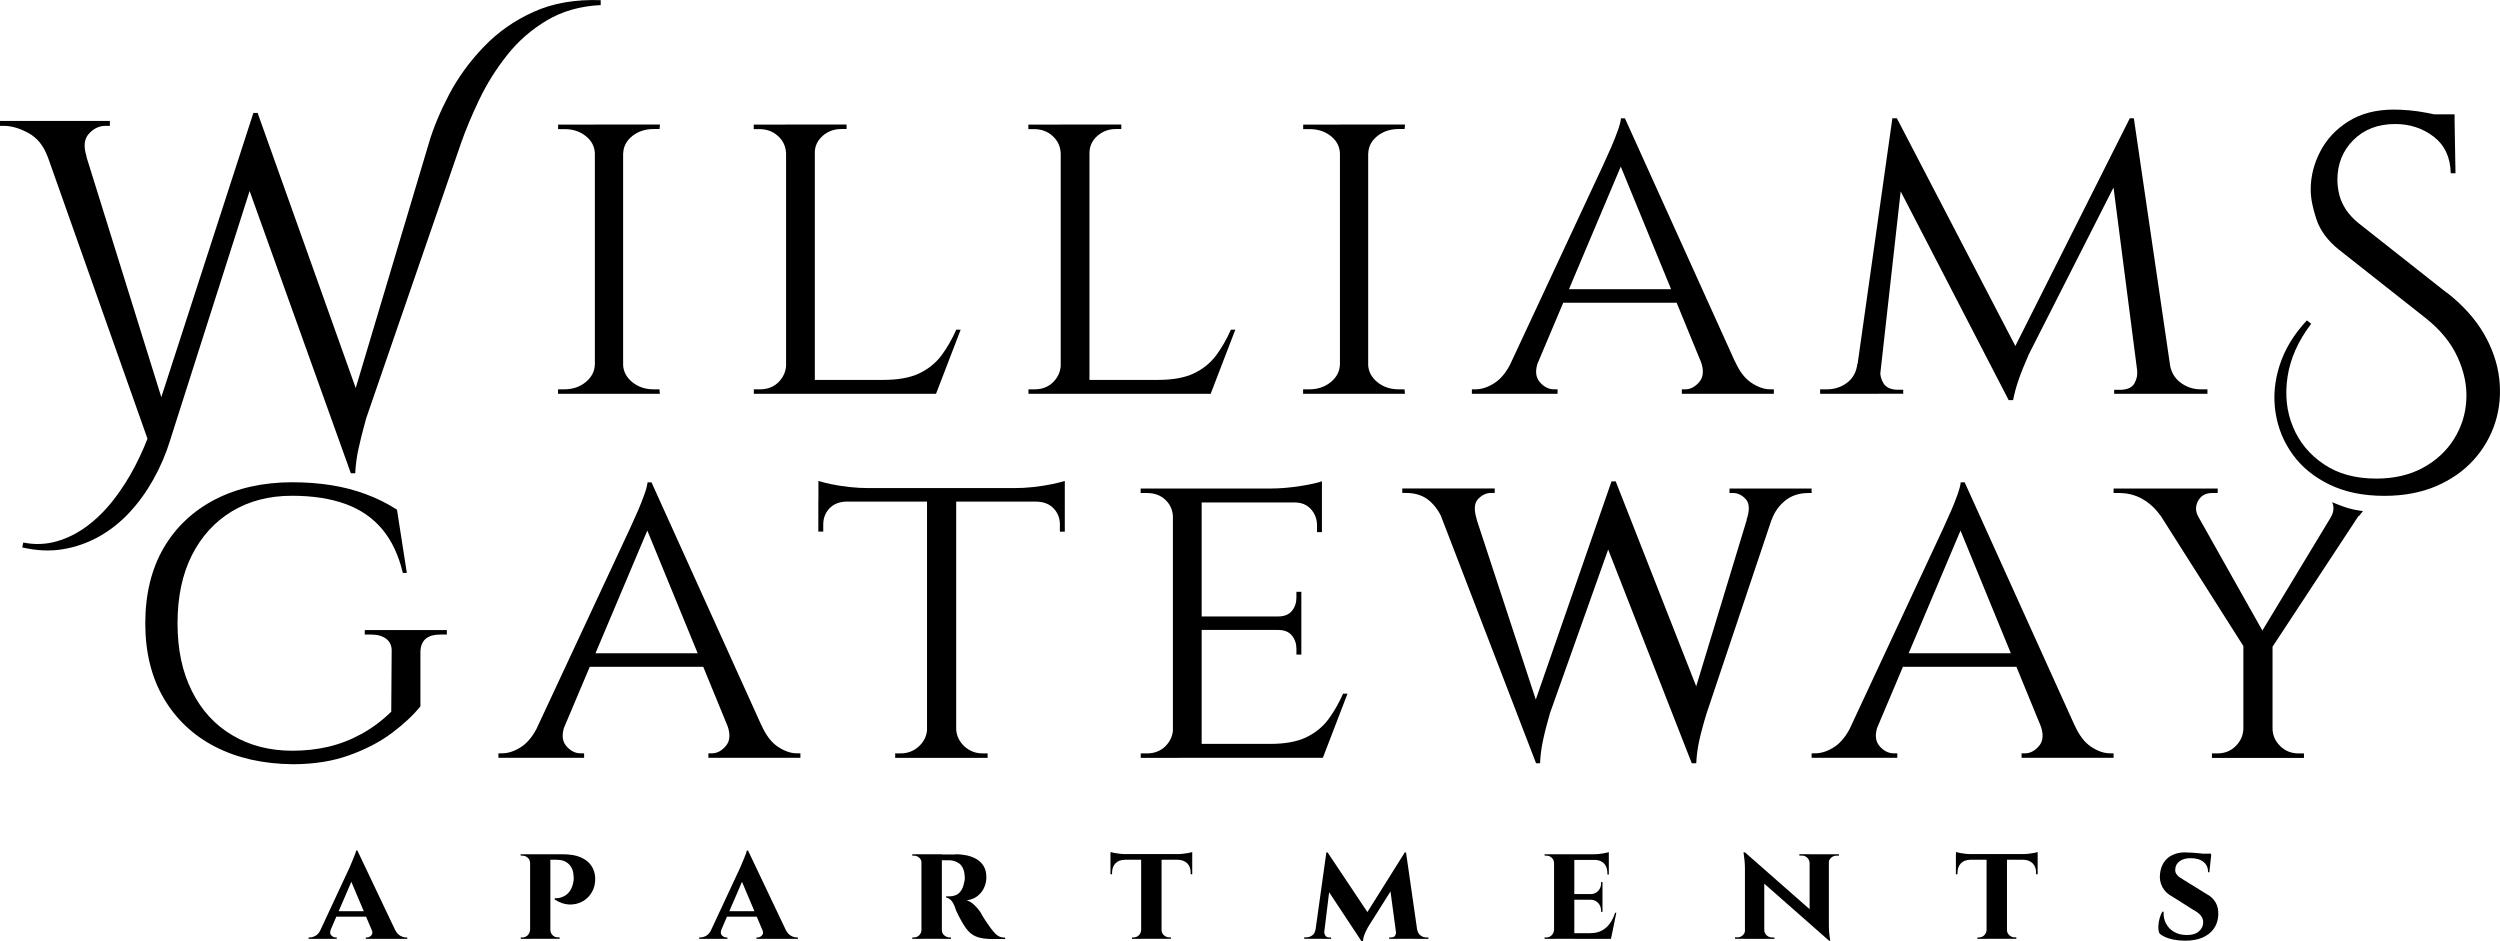
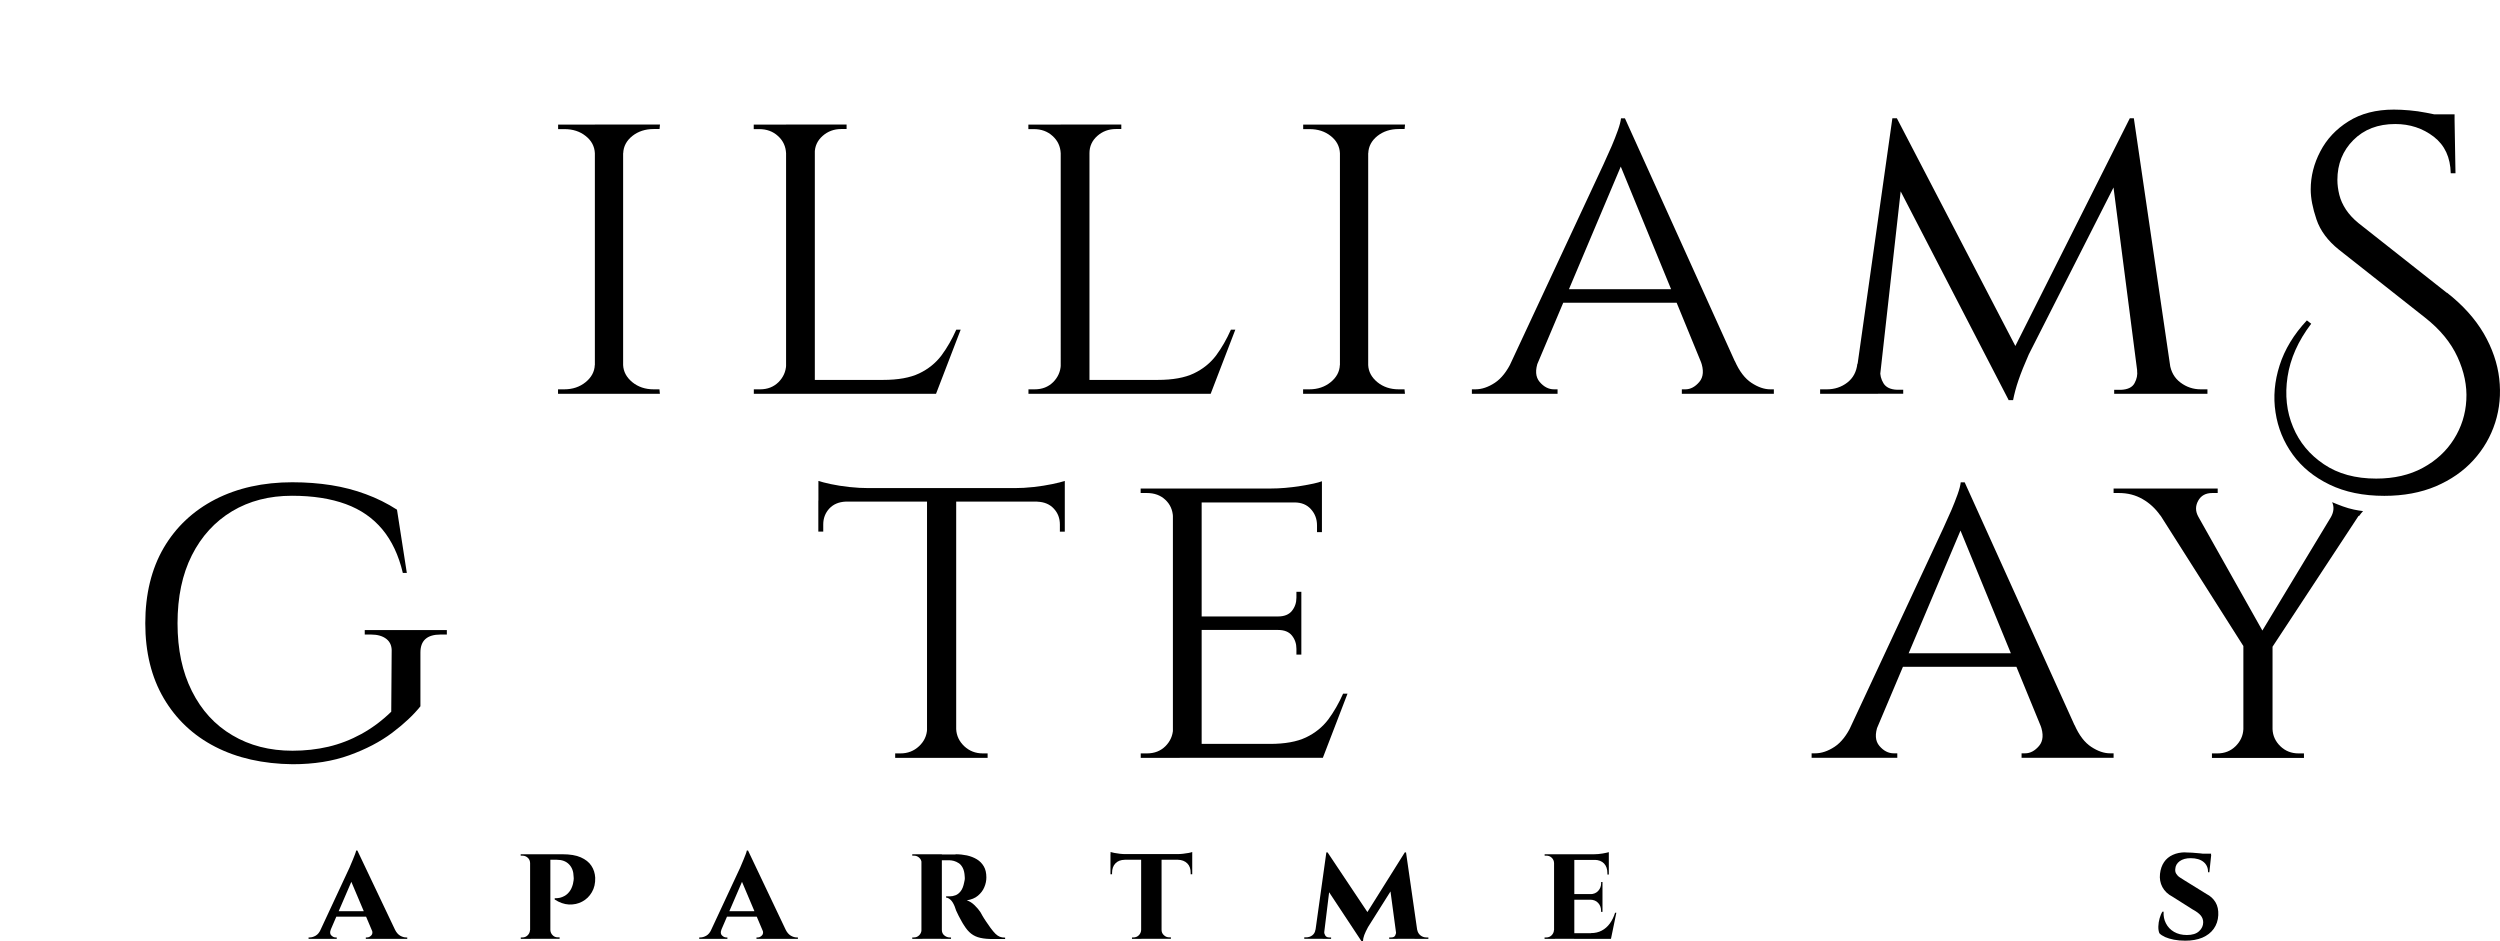
<svg xmlns="http://www.w3.org/2000/svg" id="logos" viewBox="0 0 299.94 112.95">
-   <path d="M10.39,18.78h-4.69c-.48-1.31-1.24-2.25-2.29-2.82-1.05-.57-2.03-.86-2.94-.86h-.47v-.59h13.18v.59h-.53c-.75,0-1.42.32-1.99.95-.57.63-.66,1.54-.27,2.73ZM20.42,52.8c-.51,1.66-1.19,3.24-2.02,4.72s-1.79,2.81-2.88,3.98c-1.09,1.17-2.31,2.13-3.65,2.88-1.35.75-2.78,1.26-4.3,1.51-1.52.26-3.16.19-4.9-.21l.12-.59c1.38.28,2.73.23,4.04-.15,1.31-.38,2.53-1,3.68-1.87,1.15-.87,2.2-1.92,3.15-3.15.95-1.23,1.8-2.56,2.55-4.01.75-1.44,1.39-2.92,1.9-4.42L30.4,13.55h.53l.47,4.81-10.98,34.43ZM4.33,14.86h4.81l11.04,35.44-1.84,4.16L4.33,14.86ZM30.93,13.61l12.47,34.97-1.31,8.19-13.18-36.75,2.02-6.41ZM51.47,17.12c.55-1.86,1.37-3.8,2.43-5.82,1.07-2.02,2.44-3.91,4.13-5.67,1.68-1.76,3.68-3.17,6-4.21,2.32-1.05,5-1.51,8.04-1.4v.59c-2.45.12-4.61.73-6.47,1.84-1.86,1.11-3.45,2.5-4.78,4.19-1.33,1.68-2.43,3.45-3.32,5.31-.89,1.86-1.61,3.58-2.17,5.17l-11.4,33.07c-.4,1.43-.7,2.64-.92,3.65-.22,1.01-.35,1.99-.39,2.94h-.53l-.71-5.88,10.09-33.78Z" />
  <path d="M71.53,18.39h-.16c-.04-.83-.4-1.52-1.1-2.07-.7-.56-1.55-.83-2.56-.83h-.75v-.54h4.58v3.45ZM71.53,43.8v3.45h-4.58v-.54h.75c1,0,1.86-.29,2.56-.86.7-.57,1.07-1.26,1.1-2.05h.16ZM74.76,14.94v32.31h-3.39V14.94h3.39ZM74.6,18.39v-3.45h4.58l-.05.54h-.7c-1.01,0-1.86.28-2.56.83-.7.56-1.07,1.25-1.1,2.07h-.16ZM74.6,43.8h.16c.04.79.4,1.47,1.1,2.05.7.57,1.55.86,2.56.86h.7l.05.54h-4.58v-3.45Z" />
  <path d="M94.42,18.39h-.11c-.04-.83-.36-1.52-.97-2.07-.61-.56-1.36-.83-2.26-.83h-.65v-.54h3.98v3.45ZM94.42,43.8l.7,3.45h-4.68v-.54h.75c.9,0,1.63-.29,2.21-.86.57-.57.88-1.26.92-2.05h.11ZM97.76,14.94v32.31h-3.45V14.94h3.45ZM97.59,18.39v-3.45h3.98v.54h-.65c-.86,0-1.61.28-2.23.83-.63.56-.94,1.25-.94,2.07h-.16ZM112.24,45.58l-.11,1.67h-14.48v-1.67h14.59ZM115.26,39.55l-2.96,7.7h-8.18l1.83-1.67c1.79,0,3.24-.26,4.33-.78,1.09-.52,1.98-1.24,2.67-2.15.68-.92,1.27-1.95,1.78-3.1h.54Z" />
  <path d="M127.37,18.39h-.11c-.04-.83-.36-1.52-.97-2.07-.61-.56-1.36-.83-2.26-.83h-.65v-.54h3.98v3.45ZM127.37,43.8l.7,3.45h-4.68v-.54h.75c.9,0,1.63-.29,2.21-.86.57-.57.88-1.26.92-2.05h.11ZM130.71,14.94v32.31h-3.45V14.94h3.45ZM130.55,18.39v-3.45h3.98v.54h-.65c-.86,0-1.61.28-2.23.83-.63.56-.94,1.25-.94,2.07h-.16ZM145.19,45.58l-.11,1.67h-14.48v-1.67h14.59ZM148.21,39.55l-2.96,7.7h-8.18l1.83-1.67c1.79,0,3.24-.26,4.33-.78,1.09-.52,1.98-1.24,2.67-2.15.68-.92,1.27-1.95,1.78-3.1h.54Z" />
  <path d="M160.92,18.39h-.16c-.04-.83-.4-1.52-1.1-2.07-.7-.56-1.55-.83-2.56-.83h-.75v-.54h4.58v3.45ZM160.92,43.8v3.45h-4.58v-.54h.75c1,0,1.86-.29,2.56-.86.7-.57,1.07-1.26,1.1-2.05h.16ZM164.15,14.94v32.31h-3.39V14.94h3.39ZM163.99,18.39v-3.45h4.58l-.05.54h-.7c-1.01,0-1.86.28-2.56.83-.7.56-1.07,1.25-1.1,2.07h-.16ZM163.99,43.8h.16c.04.79.4,1.47,1.1,2.05.7.57,1.55.86,2.56.86h.7l.05.54h-4.58v-3.45Z" />
  <path d="M184.56,43.32c-.4,1.08-.34,1.91.16,2.5.5.59,1.08.89,1.72.89h.43v.54h-10.28v-.54h.43c.75,0,1.53-.26,2.32-.78.79-.52,1.47-1.39,2.05-2.61h3.18ZM194.95,14.19l.38,3.72-12.33,29.18h-3.39l12.76-27.35c.39-.86.73-1.61,1-2.23.27-.63.51-1.25.73-1.86.22-.61.34-1.09.38-1.45h.48ZM201.3,34.7v1.62h-14.27v-1.62h14.27ZM194.95,14.19l14.81,32.74h-4.25l-11.47-27.95.92-4.79ZM204.05,43.32h4.09c.54,1.22,1.2,2.09,1.99,2.61.79.52,1.54.78,2.26.78h.43v.54h-11.04v-.54h.43c.61,0,1.17-.3,1.67-.89.5-.59.56-1.43.16-2.5Z" />
  <path d="M223.97,43.64v3.61h-5.6v-.54h.81c.93,0,1.75-.27,2.45-.81.7-.54,1.1-1.29,1.21-2.26h1.13ZM227.04,14.19h.54l1.08,3.18-3.34,29.88h-2.96l4.68-33.06ZM225.59,44.45c-.04.54.09,1.05.38,1.53.29.48.83.75,1.62.78h.75v.48h-3.07v-2.8h.32ZM227.58,14.19l14.65,28.16-1.24,5.65-14.43-27.89,1.02-5.92ZM255.53,14.19l.48,3.5-12.6,24.82c-.54,1.22-.95,2.25-1.24,3.1-.29.84-.5,1.64-.65,2.4h-.54l-.75-3.39,15.29-30.42ZM256.01,14.19l4.85,33.06h-4.09l-3.5-27.08,2.26-5.98h.48ZM256.39,44.45h.38v2.8h-3.12v-.48h.81c.83-.04,1.37-.3,1.64-.81.27-.5.37-1,.3-1.51ZM259.24,43.64h1.08c.14.97.57,1.72,1.29,2.26.72.54,1.53.81,2.42.81h.81v.54h-5.6v-3.61Z" />
  <path d="M293.57,35.11c1.91,1.49,3.38,3.13,4.42,4.9,1.03,1.78,1.65,3.59,1.86,5.42.21,1.84.05,3.59-.49,5.28-.54,1.68-1.41,3.18-2.61,4.5-1.2,1.32-2.71,2.36-4.5,3.13-1.8.76-3.86,1.15-6.19,1.15-2.52,0-4.71-.45-6.57-1.35-1.86-.9-3.33-2.1-4.42-3.61-1.09-1.51-1.78-3.19-2.06-5.05-.29-1.85-.12-3.74.49-5.65.61-1.91,1.7-3.71,3.27-5.39l.52.4c-1.57,2.06-2.51,4.19-2.84,6.37-.33,2.18-.11,4.19.66,6.02.76,1.84,2,3.33,3.7,4.47,1.7,1.15,3.79,1.72,6.28,1.72,2.14,0,4.01-.43,5.59-1.29,1.59-.86,2.83-2.01,3.73-3.44.9-1.43,1.4-3,1.49-4.7.1-1.7-.26-3.42-1.06-5.16-.8-1.74-2.1-3.32-3.9-4.73l-10.32-8.14c-1.34-1.07-2.24-2.28-2.7-3.64-.46-1.36-.69-2.55-.69-3.59,0-1.57.38-3.09,1.15-4.56.76-1.47,1.89-2.68,3.38-3.61,1.49-.94,3.31-1.41,5.45-1.41.57,0,1.19.03,1.86.09.67.06,1.35.15,2.04.29.69.13,1.33.27,1.92.4.59.13,1.08.3,1.46.49l.11,6.37h-.57c-.04-1.91-.72-3.37-2.04-4.39-1.32-1.01-2.86-1.52-4.62-1.52-2.07,0-3.74.64-5.02,1.92-1.28,1.28-1.92,2.88-1.92,4.79,0,.57.08,1.17.23,1.78.15.61.42,1.2.8,1.78.38.57.88,1.11,1.49,1.61l10.61,8.37ZM294.49,13.72v1.15h-4.42v-1.15h4.42Z" />
  <g>
    <path d="M35.08,57.86c1.65,0,3.2.12,4.66.35,1.45.23,2.84.59,4.15,1.08,1.31.48,2.56,1.1,3.74,1.86l1.18,7.59h-.48c-.5-2.12-1.32-3.86-2.45-5.22-1.13-1.36-2.59-2.38-4.39-3.04-1.8-.66-3.95-1-6.46-1-2.73,0-5.12.62-7.19,1.86-2.06,1.24-3.67,3-4.82,5.28-1.15,2.28-1.72,5-1.72,8.16s.57,5.83,1.72,8.13c1.15,2.3,2.76,4.07,4.85,5.3,2.08,1.24,4.49,1.86,7.22,1.86,1.51,0,2.94-.16,4.31-.48,1.36-.32,2.68-.83,3.96-1.53,1.27-.7,2.47-1.59,3.58-2.67l.05-7.16c.04-.68-.17-1.2-.62-1.56-.45-.36-1.07-.54-1.86-.54h-.75v-.54h9.85v.54h-.75c-1.62,0-2.42.72-2.42,2.15v6.46c-.83,1.04-1.96,2.1-3.39,3.18-1.44,1.08-3.15,1.97-5.14,2.69-1.99.72-4.26,1.08-6.81,1.08-3.55-.04-6.65-.74-9.29-2.1-2.64-1.36-4.69-3.3-6.17-5.82-1.47-2.51-2.21-5.51-2.21-8.99s.74-6.53,2.21-9.05c1.47-2.51,3.54-4.45,6.19-5.82,2.66-1.36,5.74-2.05,9.26-2.05Z" />
-     <path d="M67.77,86.99c-.4,1.08-.34,1.91.16,2.5.5.59,1.08.89,1.72.89h.43v.54h-10.28v-.54h.43c.75,0,1.53-.26,2.32-.78.79-.52,1.47-1.39,2.05-2.61h3.18ZM78.16,57.86l.38,3.72-12.33,29.18h-3.39l12.76-27.35c.39-.86.73-1.61,1-2.23.27-.63.51-1.25.73-1.86.22-.61.34-1.09.38-1.45h.48ZM84.51,78.38v1.62h-14.27v-1.62h14.27ZM78.16,57.86l14.81,32.74h-4.25l-11.47-27.95.92-4.79ZM87.26,86.99h4.09c.54,1.22,1.2,2.09,1.99,2.61.79.52,1.54.78,2.26.78h.43v.54h-11.04v-.54h.43c.61,0,1.17-.3,1.67-.89.5-.59.56-1.43.16-2.5Z" />
    <path d="M98.19,57.7c.32.11.82.23,1.48.38.66.14,1.41.26,2.23.35.83.09,1.6.13,2.32.13l-6.03.54v-1.4ZM127.75,58.56v1.62h-29.56v-1.62h29.56ZM101.47,60.07v.11c-.83.04-1.48.31-1.97.83-.48.52-.73,1.16-.73,1.91v.86h-.59v-3.72h3.28ZM111.33,87.48v3.45h-3.93v-.54h.65c.86,0,1.6-.29,2.21-.86.61-.57.93-1.26.97-2.05h.11ZM114.72,58.78v32.15h-3.5v-32.15h3.5ZM114.56,87.48h.16c.04.79.36,1.47.97,2.05.61.57,1.35.86,2.21.86h.59v.54h-3.93v-3.45ZM127.75,57.7v1.4l-6.03-.54c.72,0,1.48-.04,2.29-.13.81-.09,1.55-.21,2.23-.35.68-.14,1.18-.27,1.51-.38ZM127.75,60.07v3.72h-.59v-.86c0-.75-.24-1.39-.73-1.91-.48-.52-1.14-.8-1.97-.83v-.11h3.28Z" />
    <path d="M140.84,62.01h-.11c-.04-.83-.34-1.51-.92-2.05-.57-.54-1.31-.81-2.21-.81h-.75v-.54h4.68l-.7,3.39ZM140.84,87.48l.7,3.45h-4.68v-.54h.75c.9,0,1.63-.29,2.21-.86.57-.57.88-1.26.92-2.05h.11ZM144.17,58.61v32.31h-3.45v-32.31h3.45ZM158.6,58.61v1.67h-14.54v-1.67h14.54ZM156.13,73.96v1.62h-12.06v-1.62h12.06ZM158.66,89.25l-.11,1.67h-14.48v-1.67h14.59ZM161.67,83.22l-2.96,7.7h-8.18l1.83-1.67c1.79,0,3.24-.26,4.33-.78,1.09-.52,1.98-1.24,2.67-2.15.68-.92,1.27-1.95,1.78-3.1h.54ZM158.6,57.75v1.4l-6.14-.54c1.11,0,2.3-.1,3.55-.3,1.26-.2,2.12-.39,2.58-.57ZM156.13,71v3.07h-2.8v-.11c.75,0,1.31-.22,1.67-.67.36-.45.54-.98.54-1.59v-.7h.59ZM156.13,75.47v3.07h-.59v-.7c0-.61-.18-1.14-.54-1.59-.36-.45-.92-.67-1.67-.67v-.11h2.8ZM158.6,60.12v3.72h-.59v-.81c0-.75-.24-1.4-.73-1.94-.48-.54-1.14-.81-1.97-.81v-.16h3.28Z" />
-     <path d="M177.18,62.33l-4.09.05c-.36-.93-.9-1.7-1.62-2.32-.72-.61-1.65-.92-2.8-.92h-.43v-.54h11.09v.54h-.43c-.57,0-1.1.24-1.56.73-.47.48-.52,1.3-.16,2.45ZM171.74,58.94h4.31l8.72,26.55-.48,6.08-12.55-32.63ZM193.87,57.75l.43,4.36-8.35,23.48c-.36,1.26-.64,2.34-.83,3.26-.2.91-.31,1.82-.35,2.72h-.48l-1.02-4.79,10.07-29.02h.54ZM193.87,57.81l10.34,26.33-1.24,7.43-10.93-27.95,1.83-5.82ZM213.69,58.94l-8.94,26.65c-.4,1.29-.69,2.4-.89,3.31-.2.92-.31,1.8-.35,2.67h-.54l-.65-5.33,8.29-27.3h3.07ZM209.54,62.38c.39-1.15.37-1.97-.08-2.48-.45-.5-.96-.75-1.53-.75h-.43v-.54h9.85v.54h-.38c-1.11,0-2.05.31-2.8.92-.75.61-1.29,1.38-1.62,2.32h-3.02Z" />
    <path d="M225.32,86.99c-.4,1.08-.34,1.91.16,2.5.5.59,1.08.89,1.72.89h.43v.54h-10.28v-.54h.43c.75,0,1.53-.26,2.32-.78.79-.52,1.47-1.39,2.05-2.61h3.18ZM235.71,57.86l.38,3.72-12.33,29.18h-3.39l12.76-27.35c.39-.86.73-1.61,1-2.23.27-.63.51-1.25.73-1.86.22-.61.34-1.09.38-1.45h.48ZM242.06,78.38v1.62h-14.27v-1.62h14.27ZM235.71,57.86l14.81,32.74h-4.25l-11.47-27.95.92-4.79ZM244.81,86.99h4.09c.54,1.22,1.2,2.09,1.99,2.61.79.52,1.54.78,2.26.78h.43v.54h-11.04v-.54h.43c.61,0,1.17-.3,1.67-.89.5-.59.56-1.43.16-2.5Z" />
    <path d="M282.96,61.9h.08c.14-.2.3-.4.47-.58-.37-.05-.73-.1-1.09-.18-.92-.19-1.77-.54-2.62-.89.25.55.21,1.15-.14,1.78l-8.23,13.62-7.68-13.65h0c-.36-.65-.37-1.28-.03-1.91.34-.63.91-.94,1.7-.94h.65v-.54h-12.49v.54h.65c1.04,0,1.98.24,2.83.73.84.48,1.55,1.14,2.13,1.97h.02s9.94,15.66,9.94,15.66v9.97c-.04.79-.35,1.47-.94,2.05s-1.32.86-2.18.86h-.65v.54h11.04v-.54h-.65c-.86,0-1.59-.29-2.18-.86s-.91-1.26-.94-2.05v-9.89l10.31-15.68Z" />
  </g>
  <g>
    <path d="M39.69,111.52c-.12.3-.11.54.05.7.16.16.33.25.52.25h.14v.17h-3.38v-.17h.14c.23,0,.46-.07.71-.21s.45-.39.61-.74h1.22ZM42.87,102.03l.03,2.03-3.67,8.52h-1.25l3.96-8.5c.02-.07.07-.19.15-.36.08-.17.16-.37.25-.59s.17-.43.25-.63c.08-.2.12-.35.14-.46h.14ZM44.34,109.32v.66h-4.31v-.66h4.31ZM42.87,102.03l5,10.52h-2.86l-3.14-7.42,1-3.09ZM44.59,111.52h2.79c.17.35.38.59.63.74.25.14.48.21.71.21h.14v.17h-4.97v-.17h.14c.19,0,.37-.08.52-.25.16-.16.17-.4.05-.7Z" />
    <path d="M63.63,103.54h-.03c-.01-.26-.1-.47-.28-.63-.17-.16-.39-.25-.63-.25h-.22v-.17h1.23l-.07,1.05ZM63.63,111.57l.07,1.07h-1.22v-.17h.2c.25,0,.46-.09.63-.26.17-.17.27-.39.28-.63h.03ZM66.03,102.49v10.14h-2.43v-10.14h2.43ZM67.47,102.49c.91,0,1.65.12,2.21.37.56.25.99.58,1.27,1.01.28.42.43.9.46,1.43.02.67-.11,1.25-.4,1.74-.29.5-.67.87-1.16,1.13-.48.26-1.01.37-1.59.35-.57-.03-1.14-.23-1.71-.6v-.15c.24,0,.45-.02.63-.06.18-.04.37-.12.57-.23.2-.11.39-.28.57-.51s.32-.53.42-.91c.03-.14.06-.28.08-.45.02-.16.02-.31,0-.43-.01-.62-.19-1.11-.55-1.48-.36-.37-.85-.55-1.48-.55h-.79c-.04-.21-.1-.43-.15-.66h1.62ZM66,111.57h.03c.01.25.1.46.27.63.17.18.38.26.64.26h.2v.17h-1.23l.08-1.07Z" />
    <path d="M86.56,111.52c-.12.3-.11.54.05.7.16.16.33.25.52.25h.14v.17h-3.38v-.17h.14c.23,0,.46-.07.71-.21s.45-.39.61-.74h1.22ZM89.74,102.03l.03,2.03-3.67,8.52h-1.25l3.96-8.5c.02-.07.07-.19.15-.36.08-.17.16-.37.25-.59s.17-.43.25-.63c.08-.2.12-.35.14-.46h.14ZM91.21,109.32v.66h-4.31v-.66h4.31ZM89.74,102.03l5,10.52h-2.86l-3.14-7.42,1-3.09ZM91.46,111.52h2.79c.17.35.38.59.63.74.25.14.48.21.71.21h.14v.17h-4.97v-.17h.14c.19,0,.37-.08.52-.25.16-.16.17-.4.05-.7Z" />
    <path d="M110.6,103.54h-.03c-.01-.26-.1-.47-.28-.63-.17-.16-.38-.25-.62-.25h-.22v-.17h1.22l-.07,1.05ZM110.6,111.57l.07,1.07h-1.22v-.17h.2c.25,0,.46-.09.63-.26.17-.17.27-.39.28-.63h.03ZM113,102.49v10.14h-2.45v-10.14h2.45ZM114.66,102.49c.46,0,.91.05,1.35.14.44.1.83.25,1.18.46.35.21.63.49.84.85.21.35.31.8.31,1.33,0,.39-.08.79-.25,1.18-.16.39-.42.72-.76,1.01s-.79.47-1.34.56c.33.1.64.3.94.59.3.29.53.57.7.83.04.09.12.23.24.43.11.2.26.42.43.68.17.25.36.52.55.79.23.3.42.54.59.7.17.16.34.28.52.35.18.07.39.1.63.1v.17h-1.42c-.61,0-1.12-.04-1.55-.14-.42-.09-.79-.26-1.1-.5-.31-.24-.59-.57-.85-.99-.1-.15-.21-.32-.32-.53-.11-.21-.23-.42-.34-.63-.11-.21-.21-.42-.3-.63-.08-.2-.14-.37-.18-.51-.15-.36-.31-.62-.5-.79-.19-.16-.36-.25-.52-.25v-.15h.42c.24,0,.47-.04.7-.13.23-.08.44-.25.63-.49s.33-.6.42-1.07c.02-.07.04-.16.06-.29s.02-.27,0-.42c-.02-.42-.1-.75-.23-1.01-.13-.25-.29-.45-.48-.57s-.39-.22-.58-.27c-.2-.05-.37-.08-.52-.08-.21-.01-.41-.01-.58,0-.17,0-.31,0-.4,0-.01,0-.03-.06-.05-.18-.02-.12-.06-.29-.1-.52h1.83ZM112.97,111.57h.03c0,.28.1.5.3.66.2.16.41.24.63.24h.17v.17h-1.22l.08-1.07Z" />
    <path d="M133.24,102.22c.1.03.25.07.45.11s.42.07.66.1c.24.03.47.04.67.04l-1.78.17v-.42ZM143.04,102.47v.68h-9.81v-.68h9.81ZM134.96,103.1v.05c-.5.01-.88.16-1.14.44-.27.28-.4.67-.4,1.15v.15h-.19v-1.79h1.72ZM136.94,111.57v1.07h-1.13v-.17h.17c.26,0,.48-.09.65-.26.17-.17.27-.39.28-.63h.03ZM139.36,102.54v10.09h-2.45v-10.09h2.45ZM139.31,111.57h.05c0,.25.09.46.28.63.19.18.4.26.65.26h.19v.17h-1.17v-1.07ZM143.04,102.22v.42l-1.79-.17c.21,0,.45-.01.69-.04.25-.03.47-.06.68-.1s.34-.08.42-.11ZM143.04,103.1v1.79h-.19v-.15c.01-.48-.12-.87-.4-1.15-.28-.28-.66-.43-1.14-.44v-.05h1.72Z" />
    <path d="M158.14,111.55v1.08h-1.66v-.17h.22c.28,0,.53-.08.74-.24.21-.16.34-.38.38-.68h.32ZM159.14,102.27h.14l.57,1.62-1.07,8.74h-1.1l1.45-10.36ZM158.87,111.79c-.01.12.03.27.12.43.09.16.25.25.47.25h.24v.17h-1.01l.1-.85h.08ZM159.28,102.27l5,7.49-.91,3.2-4.5-6.81.41-3.87ZM168.54,102.27l.14,1.74-4.55,7.22c-.2.37-.35.69-.45.95-.1.26-.15.52-.16.78h-.15l-.66-1.39,5.83-9.3ZM167.48,111.79h.1l.1.85h-1.01v-.17h.24c.25,0,.41-.08.49-.25.08-.16.11-.31.08-.43ZM168.69,102.27l1.49,10.36h-2.59l-.83-6.17,1.78-4.19h.15ZM169.71,111.55h.32c.06.29.19.52.4.68.21.16.44.24.7.24h.24v.17h-1.66v-1.08Z" />
    <path d="M186.48,103.55h-.03c-.01-.26-.1-.47-.28-.64-.17-.17-.39-.25-.63-.25h-.22v-.17h1.25l-.08,1.07ZM186.48,111.57l.08,1.07h-1.25v-.17h.22c.25,0,.46-.09.63-.26.17-.17.27-.39.28-.63h.03ZM188.88,102.49v10.14h-2.43v-10.14h2.43ZM193.02,102.49v.68h-4.18v-.68h4.18ZM192.26,107.27v.68h-3.42v-.68h3.42ZM192.84,111.96l.39.68h-4.38v-.68h3.99ZM193.92,109.52l-.64,3.11h-2.92l.52-.68c.48,0,.92-.1,1.29-.3.38-.2.7-.48.97-.85.27-.37.48-.8.63-1.29h.15ZM192.26,105.82v1.49h-1.45v-.03c.39-.01.71-.14.94-.4.23-.25.35-.57.35-.94v-.12h.17ZM192.26,107.91v1.49h-.17v-.14c0-.37-.12-.68-.35-.93-.23-.25-.54-.38-.94-.39v-.03h1.45ZM193.02,102.23v.41l-1.78-.15c.33,0,.67-.03,1.03-.09.36-.06.61-.12.74-.16ZM193.02,103.13v1.79h-.17v-.15c0-.5-.13-.88-.4-1.17-.27-.28-.65-.43-1.14-.44v-.03h1.71Z" />
-     <path d="M209.41,111.6v1.03h-1.25v-.17h.27c.26,0,.48-.08.66-.25.18-.16.27-.37.27-.62h.05ZM209.34,102.25l2.33,2.54v7.85h-2.32v-8.45c0-.57-.06-1.22-.17-1.93h.15ZM209.34,102.25l9.92,8.72.17,1.88-9.91-8.72-.19-1.88ZM211.67,111.6c.01.25.11.45.29.62.18.16.39.25.64.25h.29v.17h-1.25v-1.03h.03ZM217.1,103.52c-.01-.25-.1-.45-.28-.62s-.39-.25-.65-.25h-.29v-.17h1.25v1.03h-.03ZM219.42,102.49v8.39c0,.39.01.74.04,1.04.03.3.07.61.13.94h-.15l-2.33-2.69v-7.68h2.32ZM219.36,103.52v-1.03h1.27v.17h-.29c-.25,0-.46.08-.65.25-.19.16-.28.37-.28.62h-.05Z" />
-     <path d="M234.67,102.22c.1.03.25.07.45.11s.42.07.66.1c.24.03.47.04.67.04l-1.78.17v-.42ZM244.47,102.47v.68h-9.81v-.68h9.81ZM236.39,103.1v.05c-.5.01-.88.16-1.14.44-.27.28-.4.67-.4,1.15v.15h-.19v-1.79h1.72ZM238.37,111.57v1.07h-1.13v-.17h.17c.26,0,.48-.09.65-.26.17-.17.27-.39.28-.63h.03ZM240.79,102.54v10.09h-2.45v-10.09h2.45ZM240.74,111.57h.05c0,.25.09.46.28.63.19.18.4.26.65.26h.19v.17h-1.17v-1.07ZM244.47,102.22v.42l-1.79-.17c.21,0,.45-.01.69-.04.25-.03.47-.06.68-.1s.34-.08.42-.11ZM244.47,103.1v1.79h-.19v-.15c.01-.48-.12-.87-.4-1.15-.28-.28-.66-.43-1.14-.44v-.05h1.72Z" />
    <path d="M262.17,102.27c.23,0,.5.01.82.03.32.02.64.05.96.08.32.03.59.06.84.1s.41.08.5.11l-.22,2.06h-.15c0-.52-.18-.93-.54-1.23-.36-.3-.88-.46-1.56-.46-.54,0-.98.12-1.31.36-.33.24-.51.55-.53.95-.02.2.01.39.11.55.1.16.23.31.41.43s.37.25.58.37l2.65,1.64c.45.23.81.55,1.07.98.26.43.37.95.34,1.56-.03.63-.22,1.18-.55,1.64-.33.46-.79.81-1.37,1.06-.58.24-1.27.36-2.05.36-.48,0-.94-.04-1.35-.12s-.78-.19-1.07-.32c-.3-.14-.53-.29-.68-.46-.09-.23-.13-.5-.12-.82.01-.32.06-.64.15-.96.09-.32.2-.59.34-.8h.14c-.03.51.06.98.28,1.4.22.43.54.77.97,1.02.43.25.94.38,1.54.38.65,0,1.14-.15,1.47-.46.33-.3.49-.66.49-1.07,0-.3-.1-.58-.3-.82s-.52-.48-.97-.72l-2.4-1.52c-.56-.29-.97-.68-1.23-1.17-.25-.48-.35-1.01-.28-1.59.06-.54.22-1,.48-1.39s.62-.68,1.06-.88.94-.3,1.5-.3ZM265.28,102.42l-.02.3h-1.81v-.3h1.83Z" />
  </g>
</svg>